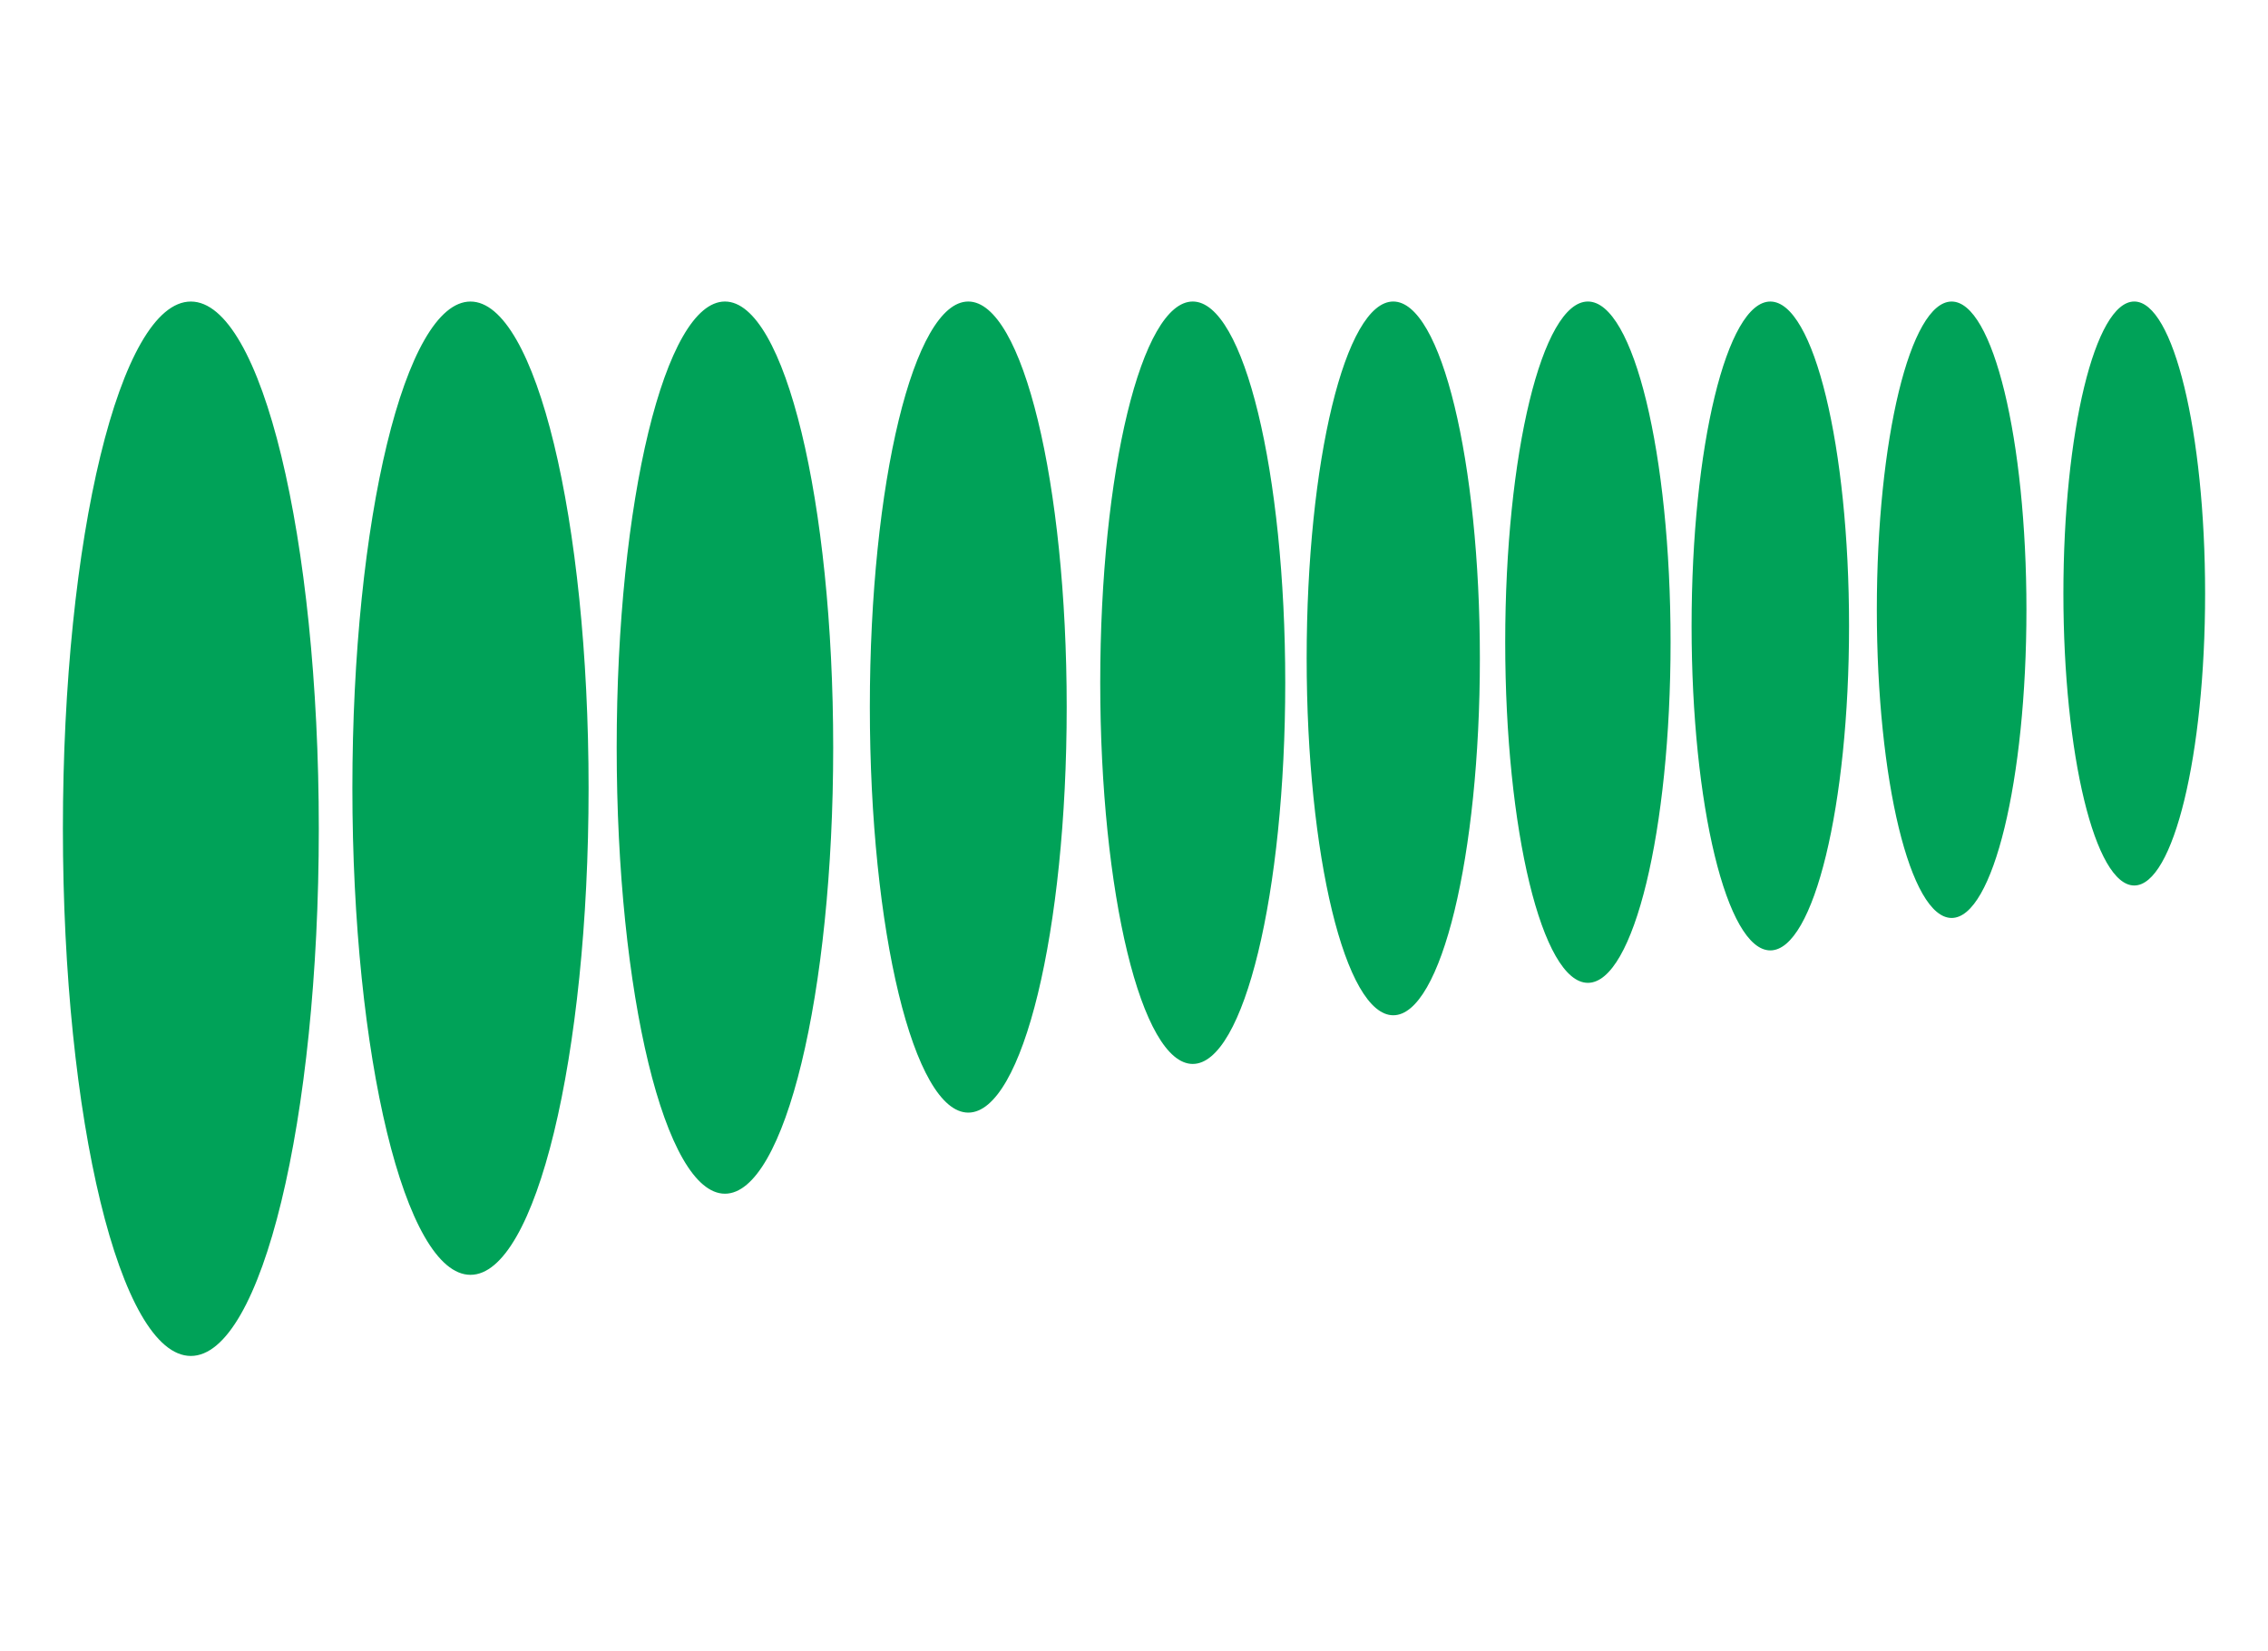
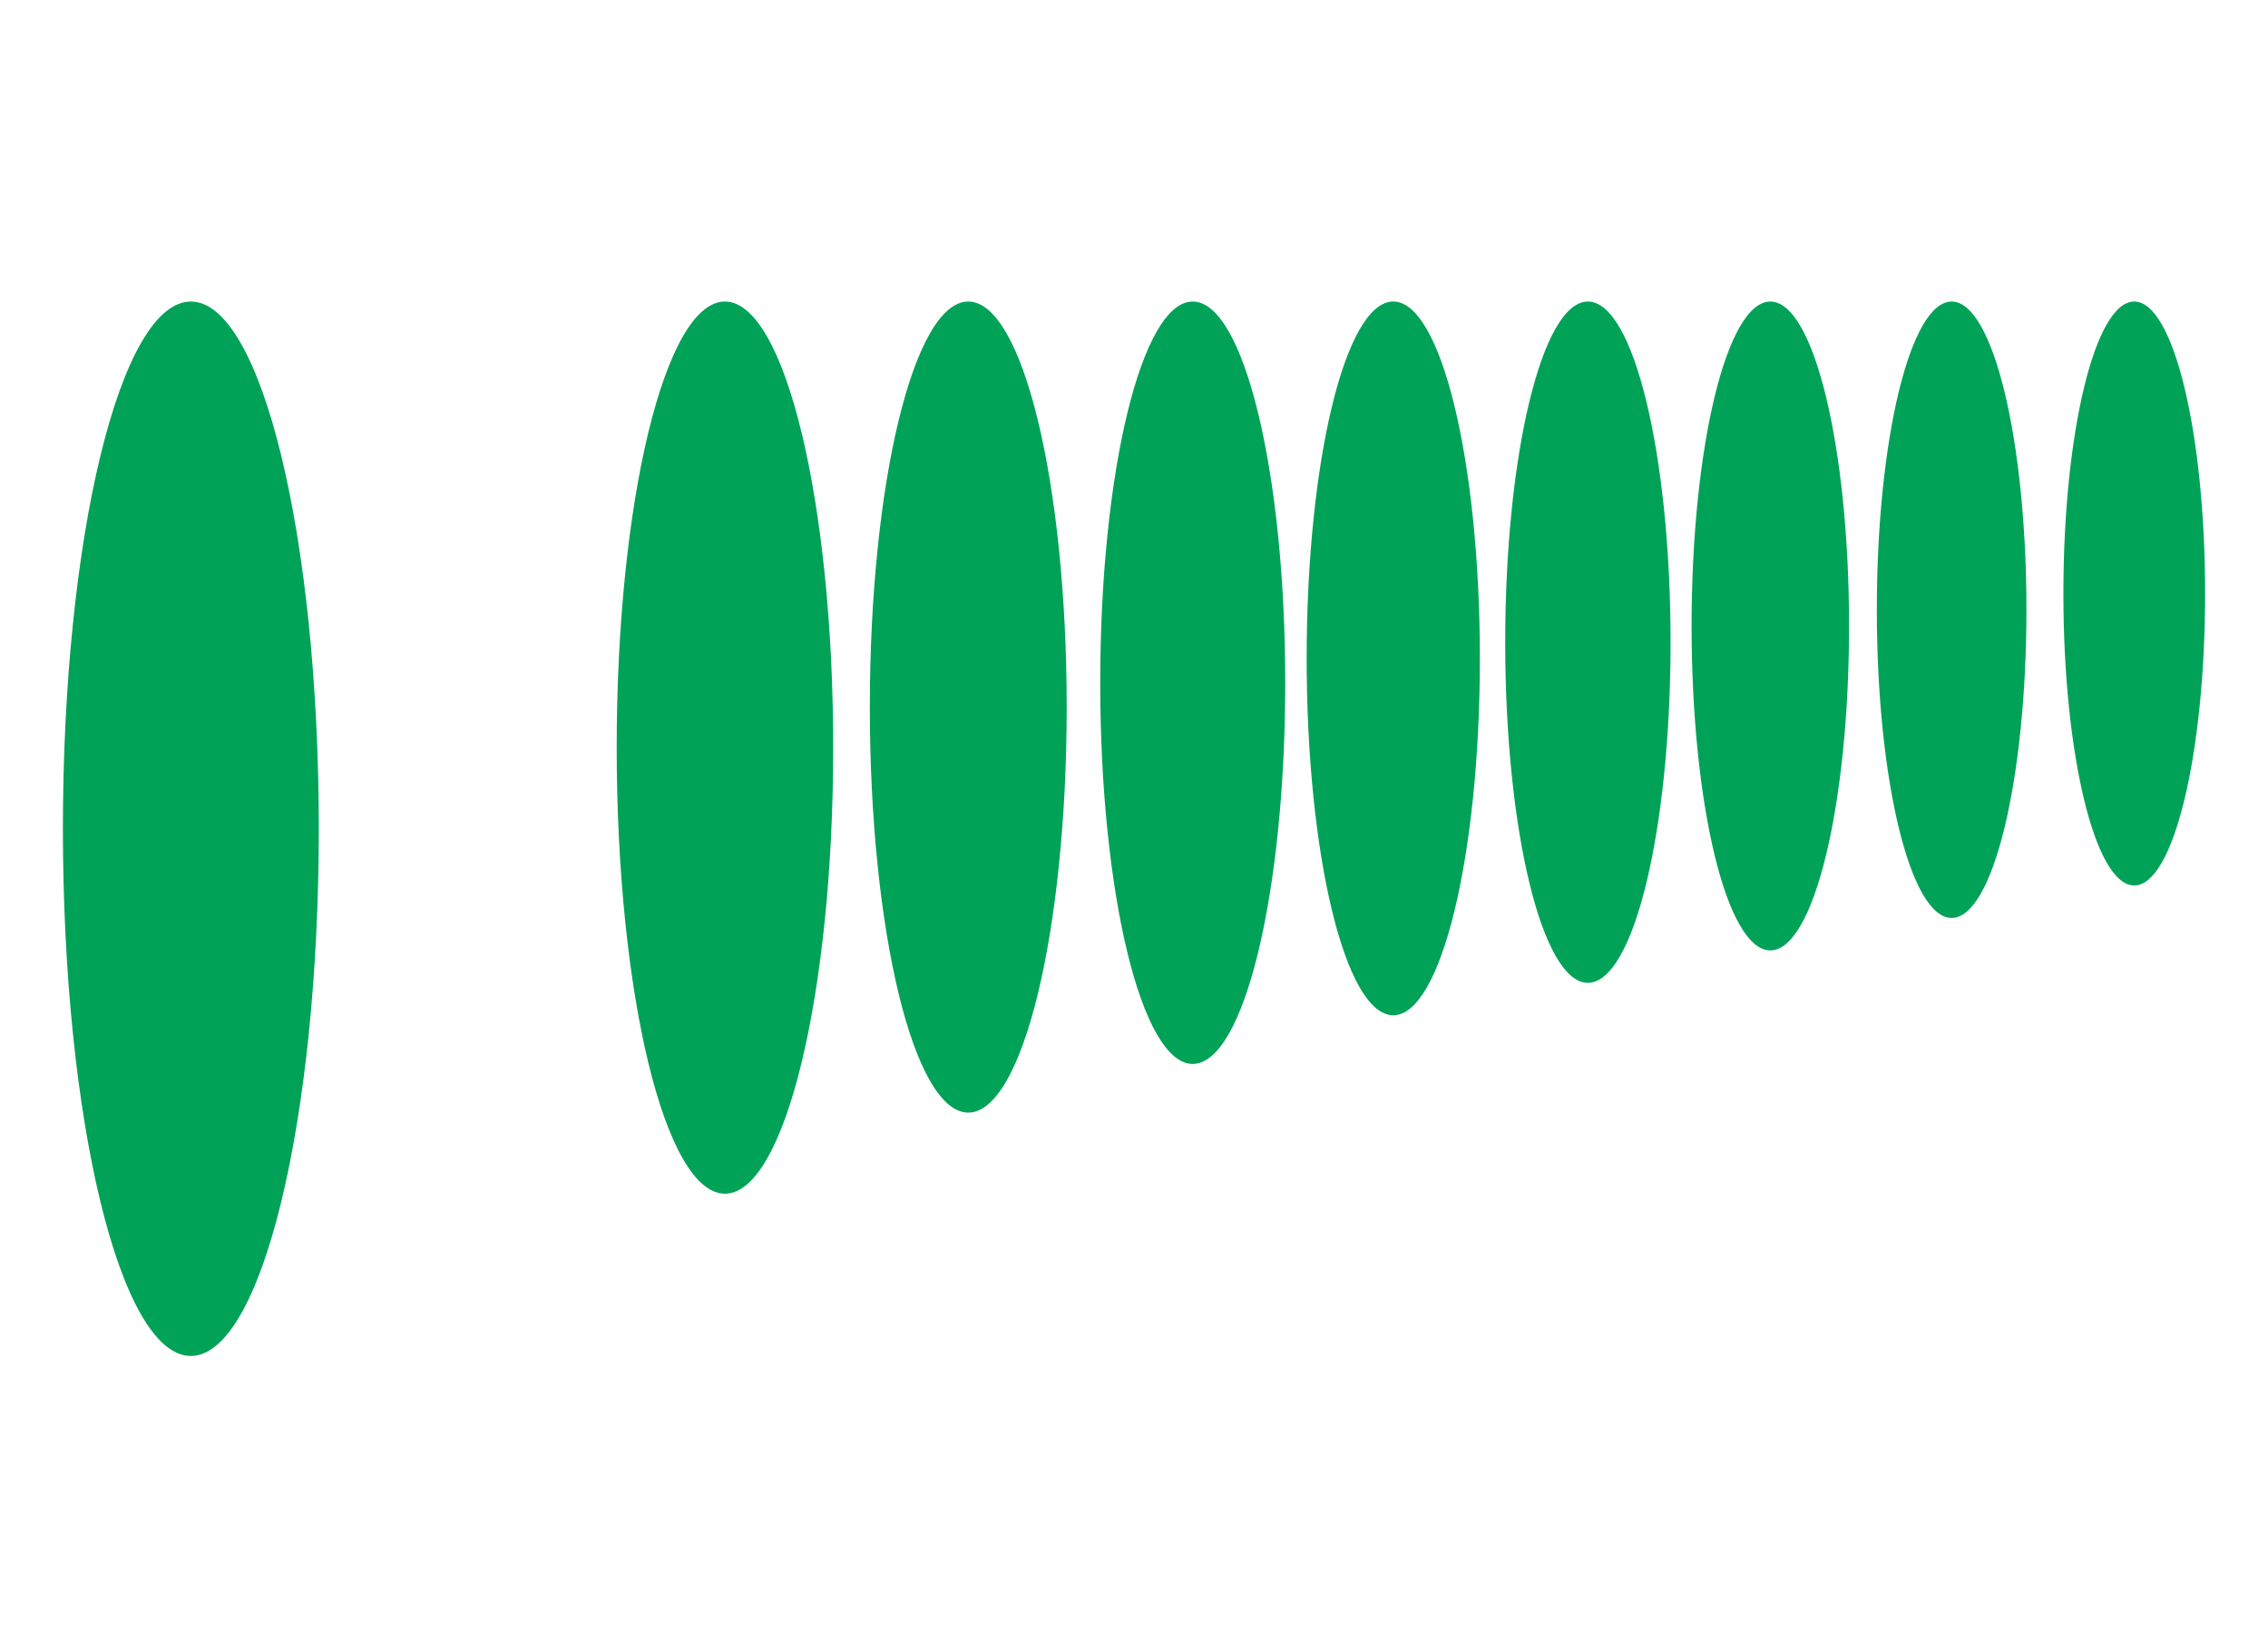
<svg xmlns="http://www.w3.org/2000/svg" id="Calque_3" data-name="Calque 3" viewBox="0 0 1080 786.16">
  <defs>
    <style>
      .cls-1 {
        fill: #00a258;
      }
    </style>
  </defs>
-   <path class="cls-1" d="M1050.05,282.64c0-76.8-15.11-139.05-33.74-139.05s-33.74,62.25-33.74,139.05,15.11,139.05,33.74,139.05,33.74-62.26,33.74-139.05M716.77,305.82c0,89.59,17.63,162.23,39.37,162.23s39.37-72.63,39.37-162.23-17.63-162.23-39.37-162.23-39.37,72.63-39.37,162.23M805.52,298.1c0,85.33,16.79,154.5,37.49,154.5s37.49-69.18,37.49-154.5-16.79-154.5-37.49-154.5-37.49,69.17-37.49,154.5M893.73,290.37c0,81.07,15.95,146.78,35.62,146.78s35.62-65.71,35.62-146.78-15.95-146.77-35.62-146.77-35.62,65.71-35.62,146.77M29.95,394.66c0,138.66,27.28,251.07,60.93,251.07s60.93-112.41,60.93-251.07-27.28-251.06-60.93-251.06-60.93,112.4-60.93,251.06M167.8,375.35c0,127.99,25.18,231.75,56.24,231.75s56.24-103.76,56.24-231.75-25.18-231.75-56.24-231.75-56.24,103.76-56.24,231.75M293.66,356.03c0,117.33,23.08,212.44,51.55,212.44s51.55-95.12,51.55-212.44-23.08-212.44-51.55-212.44-51.55,95.11-51.55,212.44M414.21,336.72c0,106.66,20.98,193.13,46.87,193.13s46.87-86.47,46.87-193.13-20.98-193.13-46.87-193.13-46.87,86.46-46.87,193.13M523.92,325.13c0,100.27,19.72,181.54,44.05,181.54s44.05-81.28,44.05-181.54-19.72-181.54-44.05-181.54-44.05,81.28-44.05,181.54M622.22,313.54c0,93.86,18.47,169.95,41.24,169.95s41.24-76.09,41.24-169.95-18.47-169.95-41.24-169.95-41.24,76.09-41.24,169.95" />
+   <path class="cls-1" d="M1050.05,282.64c0-76.8-15.11-139.05-33.74-139.05s-33.74,62.25-33.74,139.05,15.11,139.05,33.74,139.05,33.74-62.26,33.74-139.05M716.77,305.82c0,89.59,17.63,162.23,39.37,162.23s39.37-72.63,39.37-162.23-17.63-162.23-39.37-162.23-39.37,72.63-39.37,162.23M805.52,298.1c0,85.33,16.79,154.5,37.49,154.5s37.49-69.18,37.49-154.5-16.79-154.5-37.49-154.5-37.49,69.17-37.49,154.5M893.73,290.37c0,81.07,15.95,146.78,35.62,146.78s35.62-65.71,35.62-146.78-15.95-146.77-35.62-146.77-35.62,65.71-35.62,146.77M29.95,394.66c0,138.66,27.28,251.07,60.93,251.07s60.93-112.41,60.93-251.07-27.28-251.06-60.93-251.06-60.93,112.4-60.93,251.06c0,127.99,25.18,231.75,56.24,231.75s56.24-103.76,56.24-231.75-25.18-231.75-56.24-231.75-56.24,103.76-56.24,231.75M293.66,356.03c0,117.33,23.08,212.44,51.55,212.44s51.55-95.12,51.55-212.44-23.08-212.44-51.55-212.44-51.55,95.11-51.55,212.44M414.21,336.72c0,106.66,20.98,193.13,46.87,193.13s46.87-86.47,46.87-193.13-20.98-193.13-46.87-193.13-46.87,86.46-46.87,193.13M523.92,325.13c0,100.27,19.72,181.54,44.05,181.54s44.05-81.28,44.05-181.54-19.72-181.54-44.05-181.54-44.05,81.28-44.05,181.54M622.22,313.54c0,93.86,18.47,169.95,41.24,169.95s41.24-76.09,41.24-169.95-18.47-169.95-41.24-169.95-41.24,76.09-41.24,169.95" />
</svg>